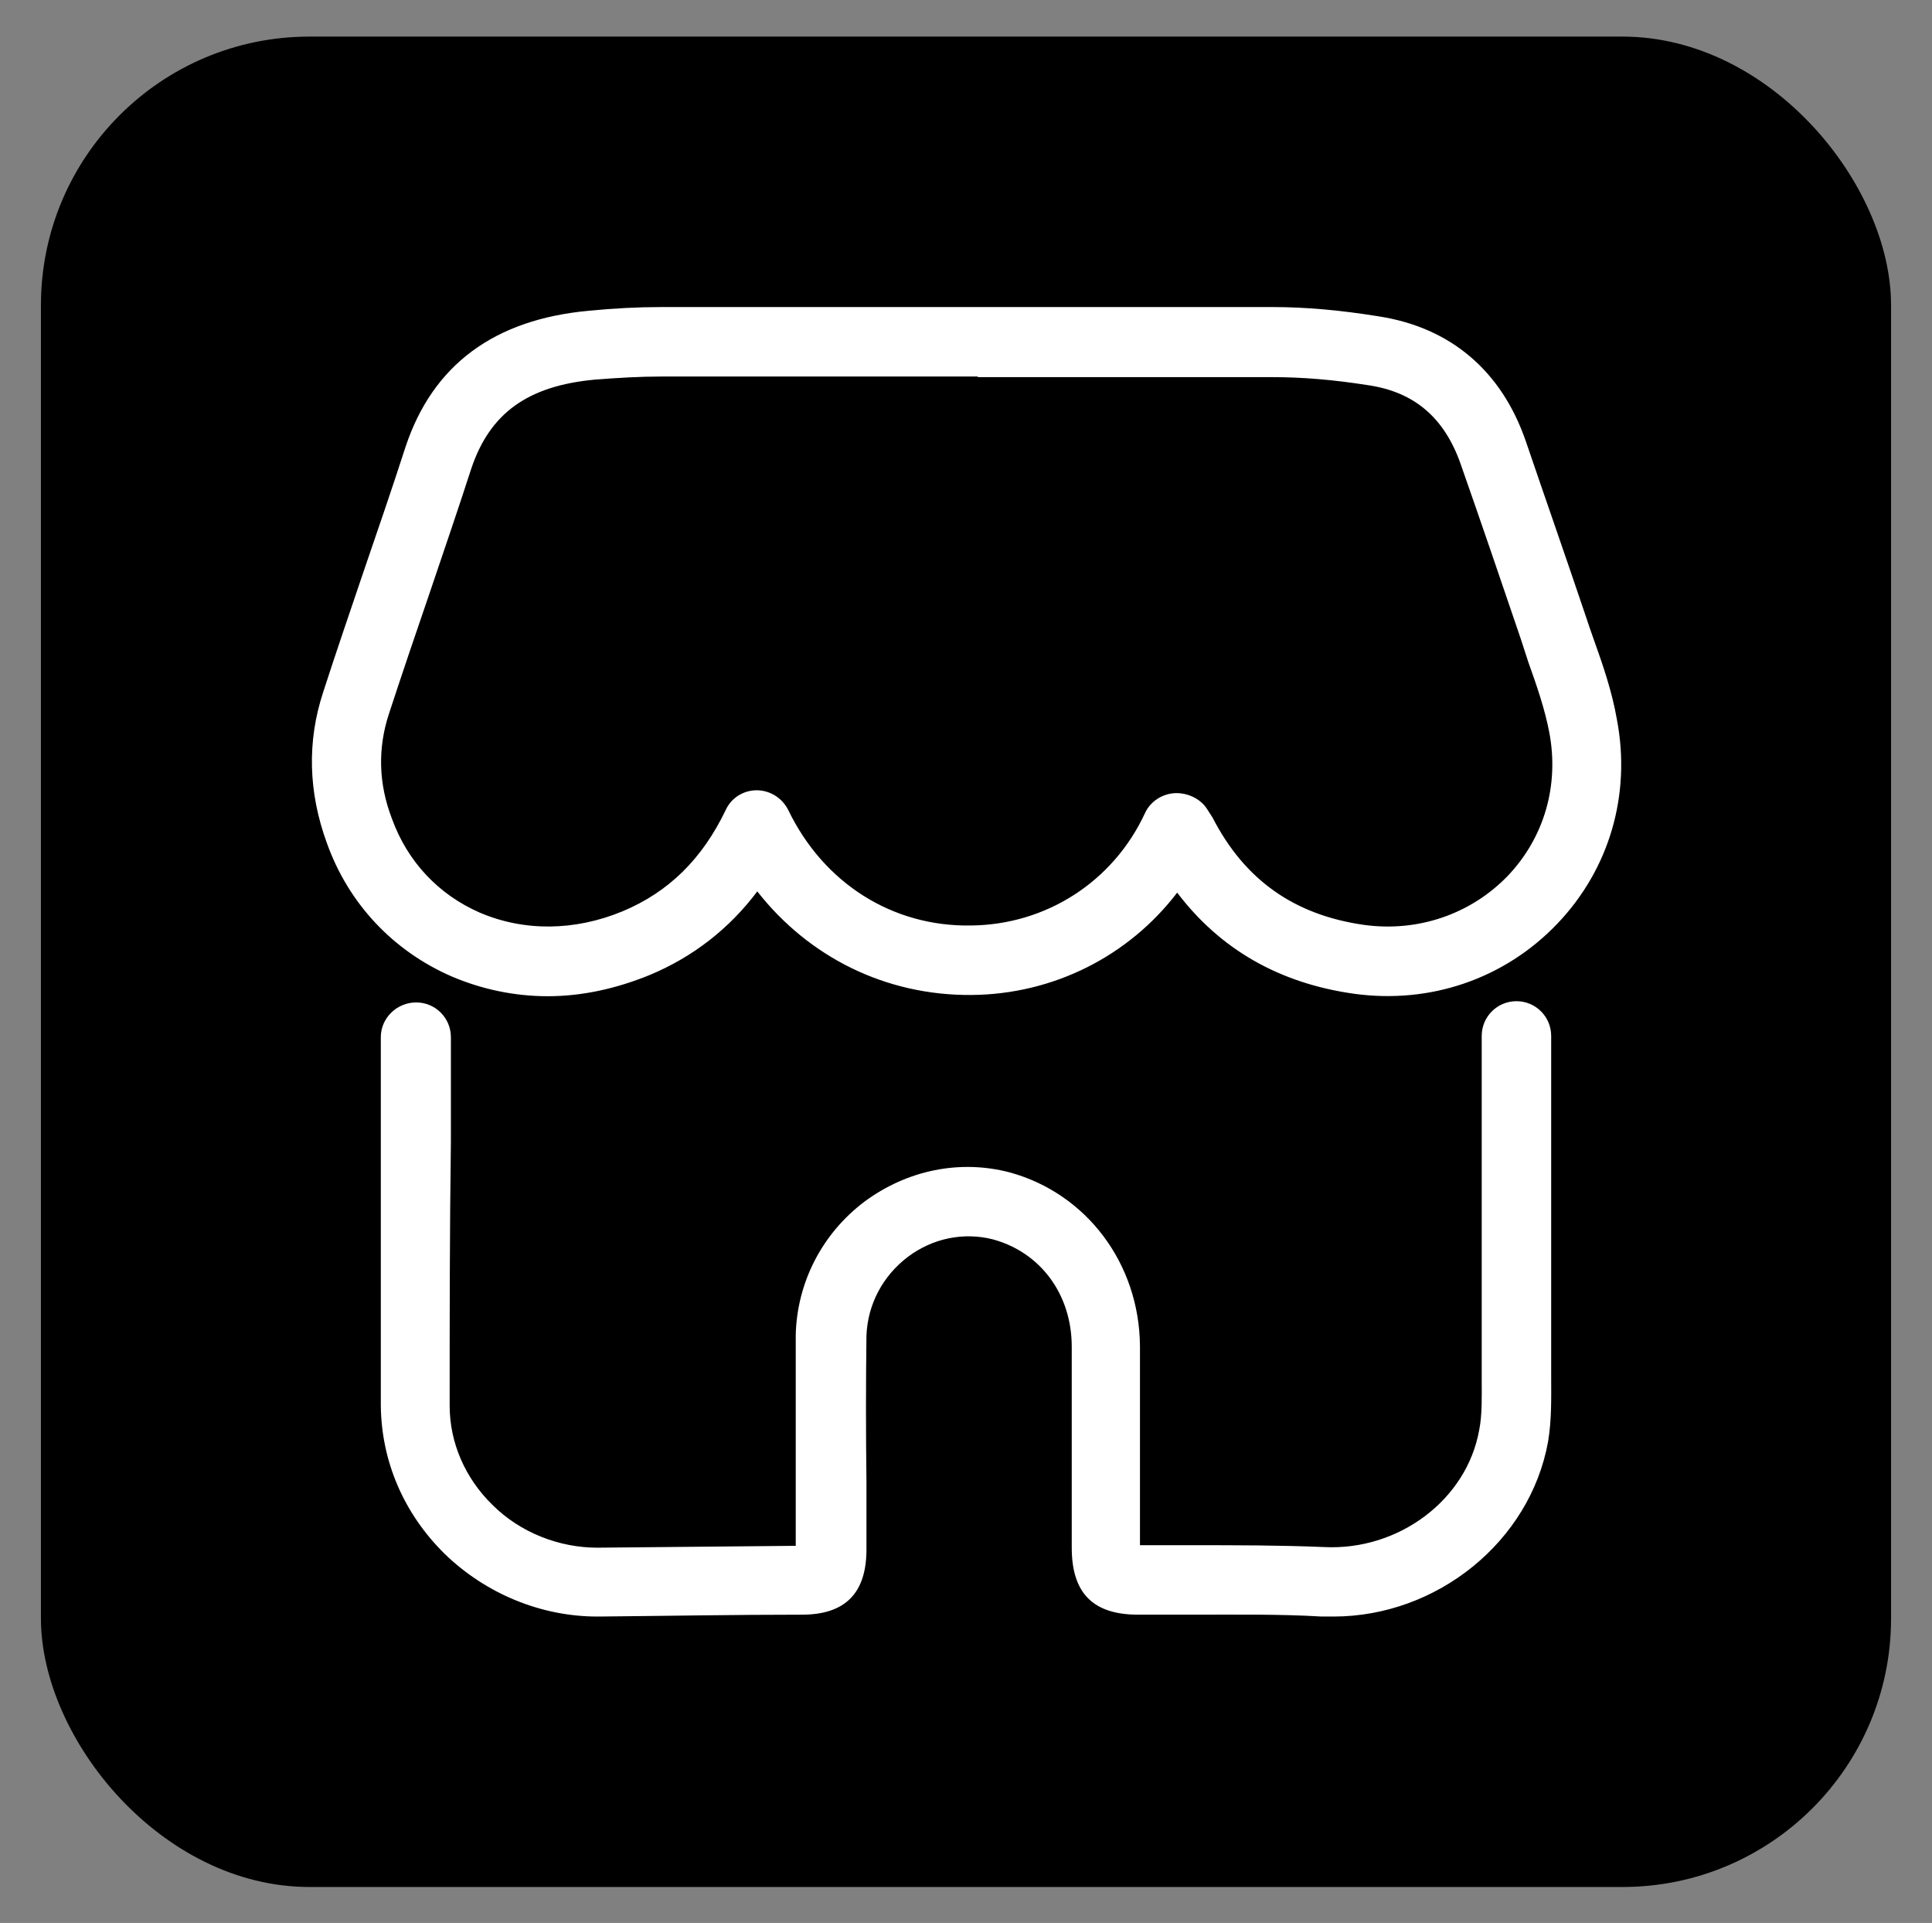
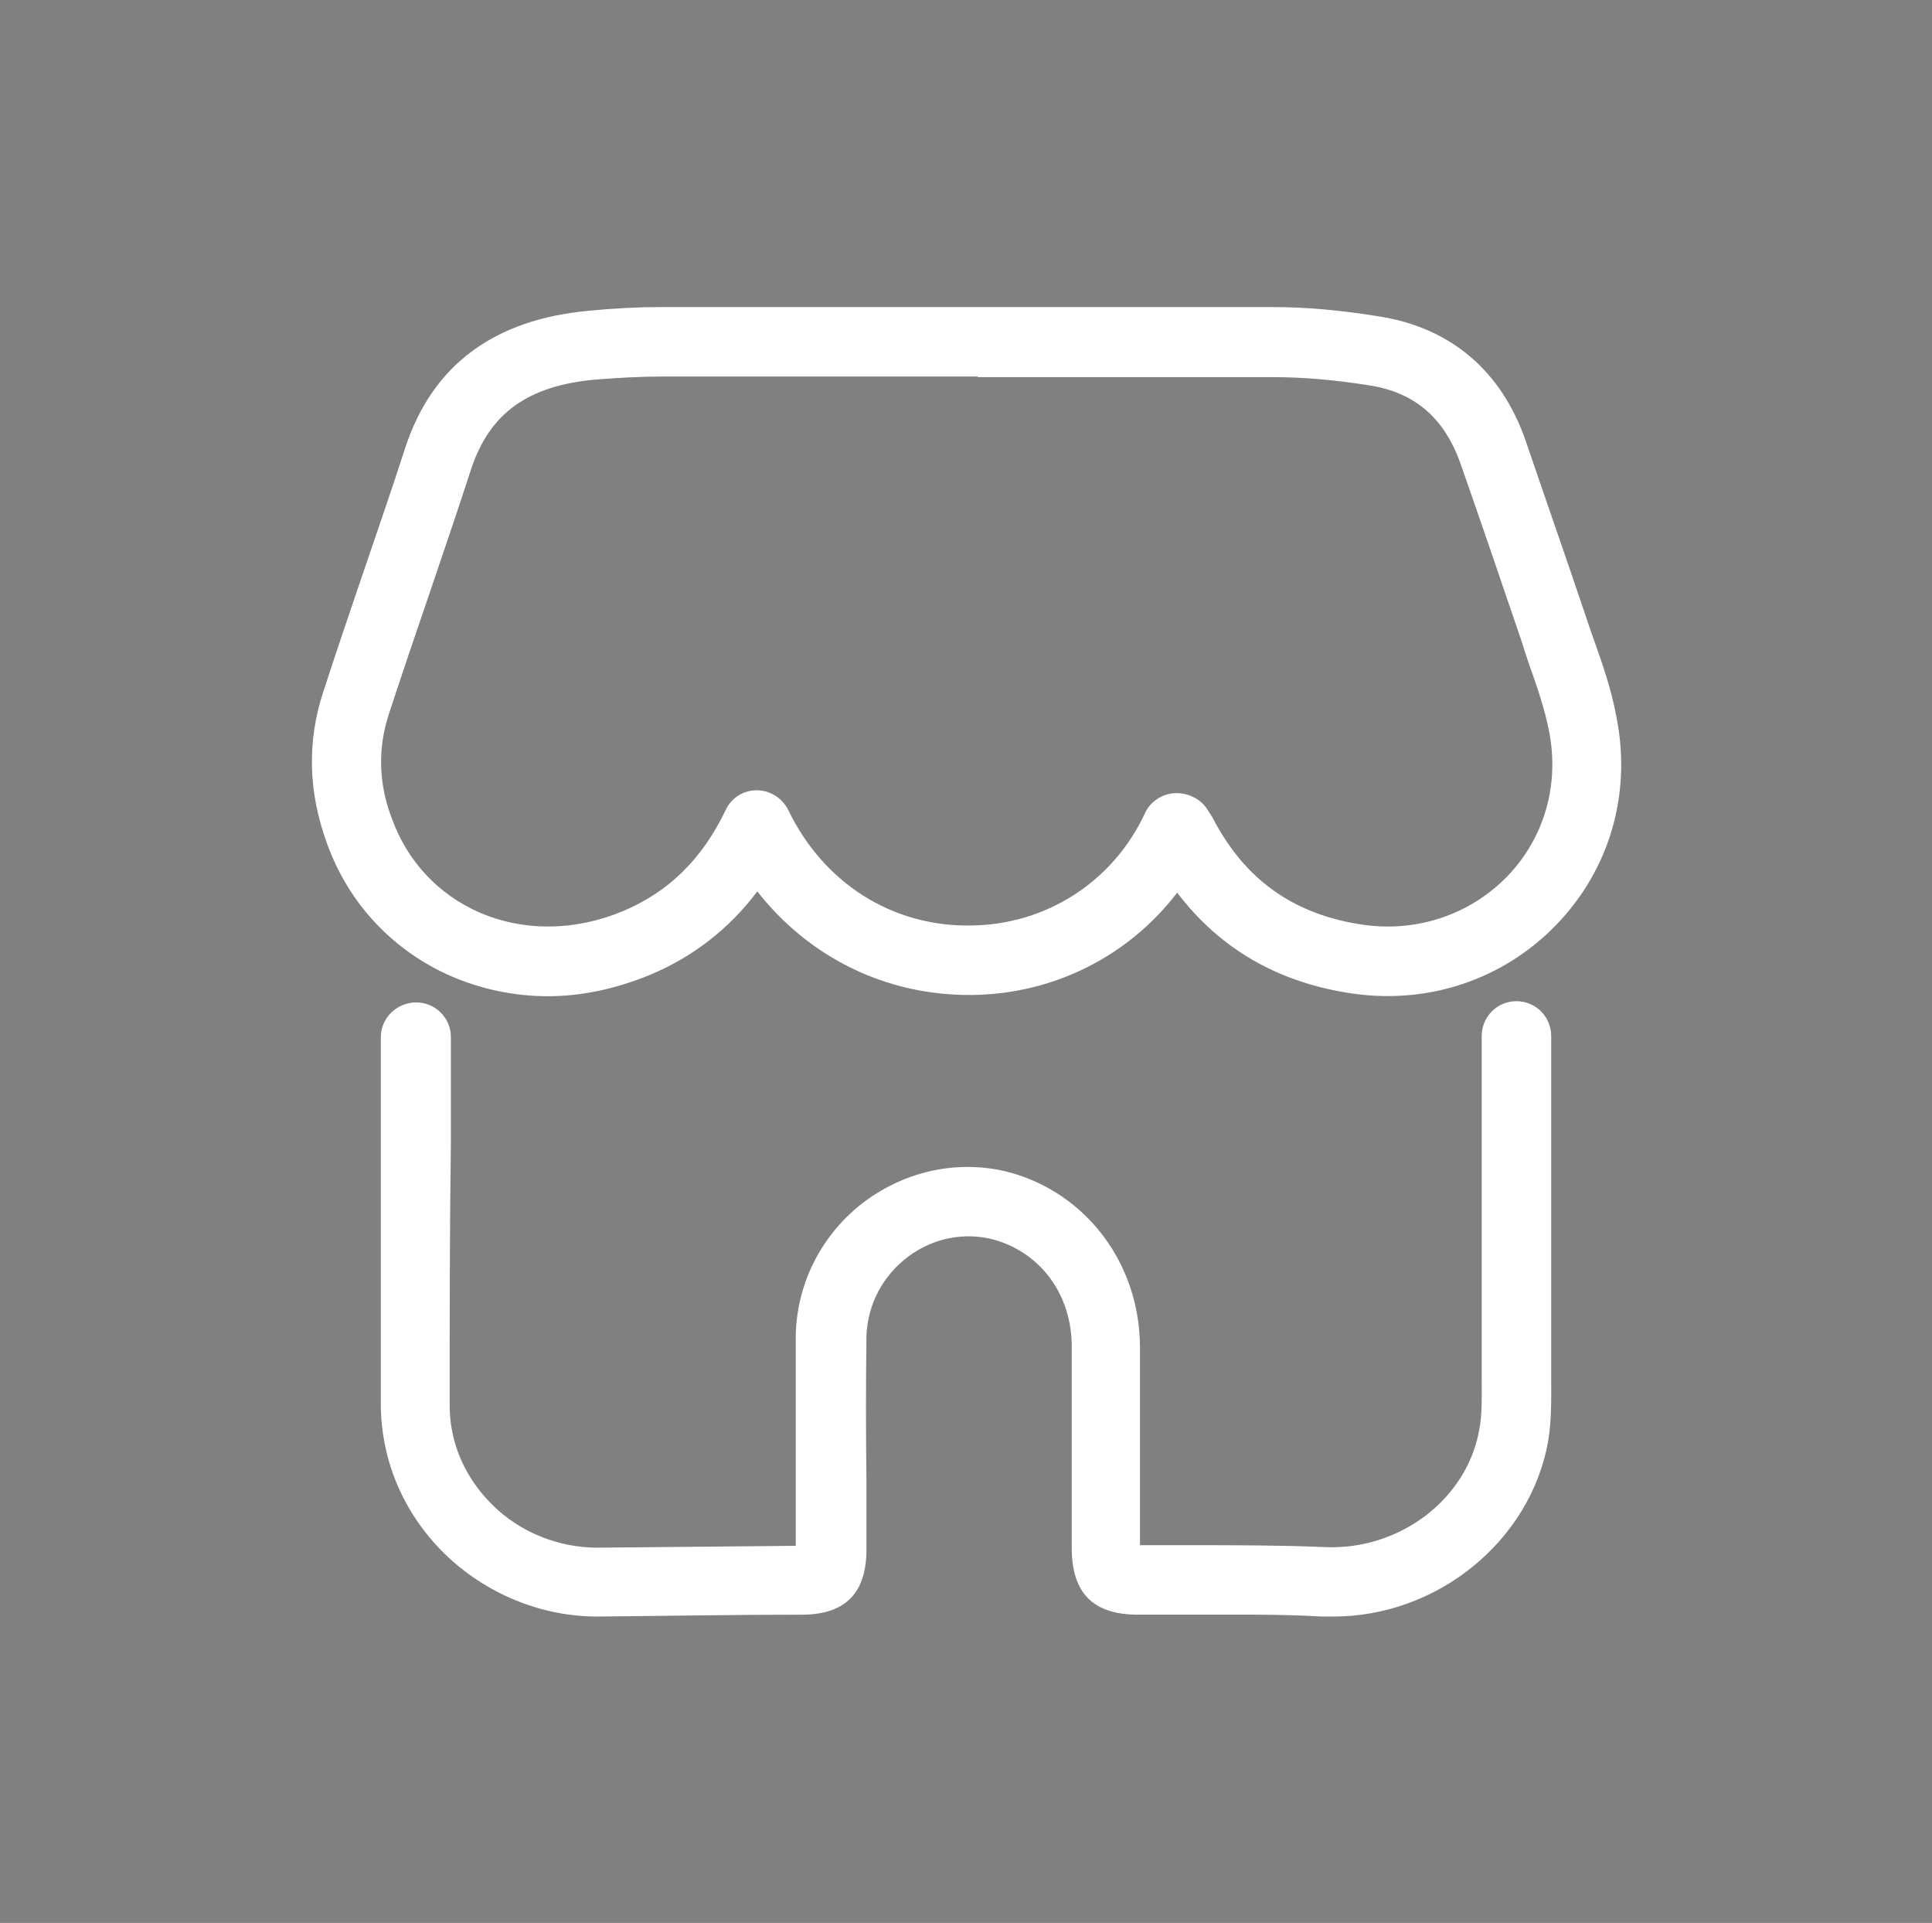
<svg xmlns="http://www.w3.org/2000/svg" id="_層_1" data-name=" 層 1" viewBox="0 0 31.15 31">
  <rect x="0" y="0" width="31.15" height="31" fill="#808080" stroke="none" />
  <defs>
    <style>
      .cls-1 {
        fill: #fff;
      }
    </style>
  </defs>
-   <rect x=".66" y=".59" width="29.83" height="29.83" rx="4.33" ry="4.33" />
  <g>
    <path class="cls-1" d="m8.83,16.06c-.53,0-1.06-.11-1.55-.32-.94-.41-1.66-1.17-2.01-2.15-.3-.82-.32-1.64-.06-2.43.21-.65.43-1.29.65-1.94.23-.67.46-1.34.68-2.02.44-1.32,1.43-2.05,2.95-2.19.41-.04.79-.06,1.17-.06h.44c3.14,0,6.28,0,9.42,0,.53,0,1.09.05,1.71.15,1.16.18,1.98.88,2.37,2.01.32.94.65,1.88.97,2.83.04.12.08.24.12.35.15.42.3.85.38,1.31.23,1.21-.12,2.41-.96,3.29-.85.89-2.05,1.3-3.28,1.13-1.21-.17-2.16-.72-2.85-1.63-.78,1.02-1.99,1.64-3.32,1.65-1.38.01-2.62-.61-3.45-1.67-.45.6-1.04,1.06-1.74,1.35-.54.22-1.09.34-1.64.34h0Zm6.93-9.99h-5.1c-.34,0-.69.02-1.07.05-1.08.1-1.69.54-1.99,1.43-.22.68-.45,1.35-.68,2.03-.22.64-.44,1.29-.65,1.93-.18.55-.17,1.12.05,1.69.25.69.75,1.22,1.41,1.51.72.31,1.54.3,2.31-.02.74-.31,1.28-.84,1.66-1.63.09-.2.29-.32.5-.32.21,0,.41.12.51.32.57,1.18,1.68,1.88,2.94,1.86,1.22-.01,2.3-.71,2.81-1.81.1-.22.34-.35.58-.32.17.02.33.11.42.25.03.05.06.09.09.14.52,1.01,1.32,1.57,2.44,1.73.87.12,1.72-.17,2.32-.79.59-.62.83-1.46.67-2.31-.07-.37-.2-.75-.34-1.14-.04-.12-.08-.25-.12-.37-.32-.94-.64-1.88-.97-2.82-.26-.74-.74-1.16-1.49-1.27-.57-.09-1.07-.13-1.54-.13-1.58,0-3.16,0-4.75,0h0Zm3.2,7.27h0Z" />
    <path class="cls-1" d="m21.51,26.06c-.07,0-.13,0-.2,0-.67-.04-1.37-.03-2.05-.03-.3,0-.6,0-.91,0-.73,0-1.07-.35-1.07-1.08v-3.24c0-.84-.5-1.52-1.27-1.73-.47-.12-.97-.02-1.37.28-.41.31-.65.77-.67,1.27-.01.78-.01,1.56,0,2.35v1.1c0,.7-.34,1.05-1.04,1.05-1.09,0-2.18.02-3.27.03h-.03c-.91,0-1.8-.37-2.46-1.01-.66-.65-1.02-1.49-1.03-2.39,0-1.38,0-2.84,0-4.26v-1.68c0-.31.26-.56.57-.56h0c.31,0,.56.25.56.56v1.69c-.02,1.42-.02,2.87-.02,4.25,0,.6.25,1.17.69,1.6.45.45,1.08.69,1.69.69,1.07-.01,2.14-.02,3.2-.03v-1.03c0-.79,0-1.58,0-2.37.02-.84.42-1.63,1.11-2.15.69-.51,1.54-.68,2.34-.47,1.24.34,2.09,1.47,2.1,2.8,0,.72,0,1.45,0,2.17v1.04h.85c.7,0,1.41,0,2.12.03,1.2.06,2.3-.76,2.5-1.89.05-.25.04-.54.04-.84v-5.51c0-.31.25-.56.56-.56s.56.25.56.56v5.49c0,.34.01.69-.05,1.05-.29,1.61-1.79,2.82-3.46,2.82h0Z" />
  </g>
</svg>